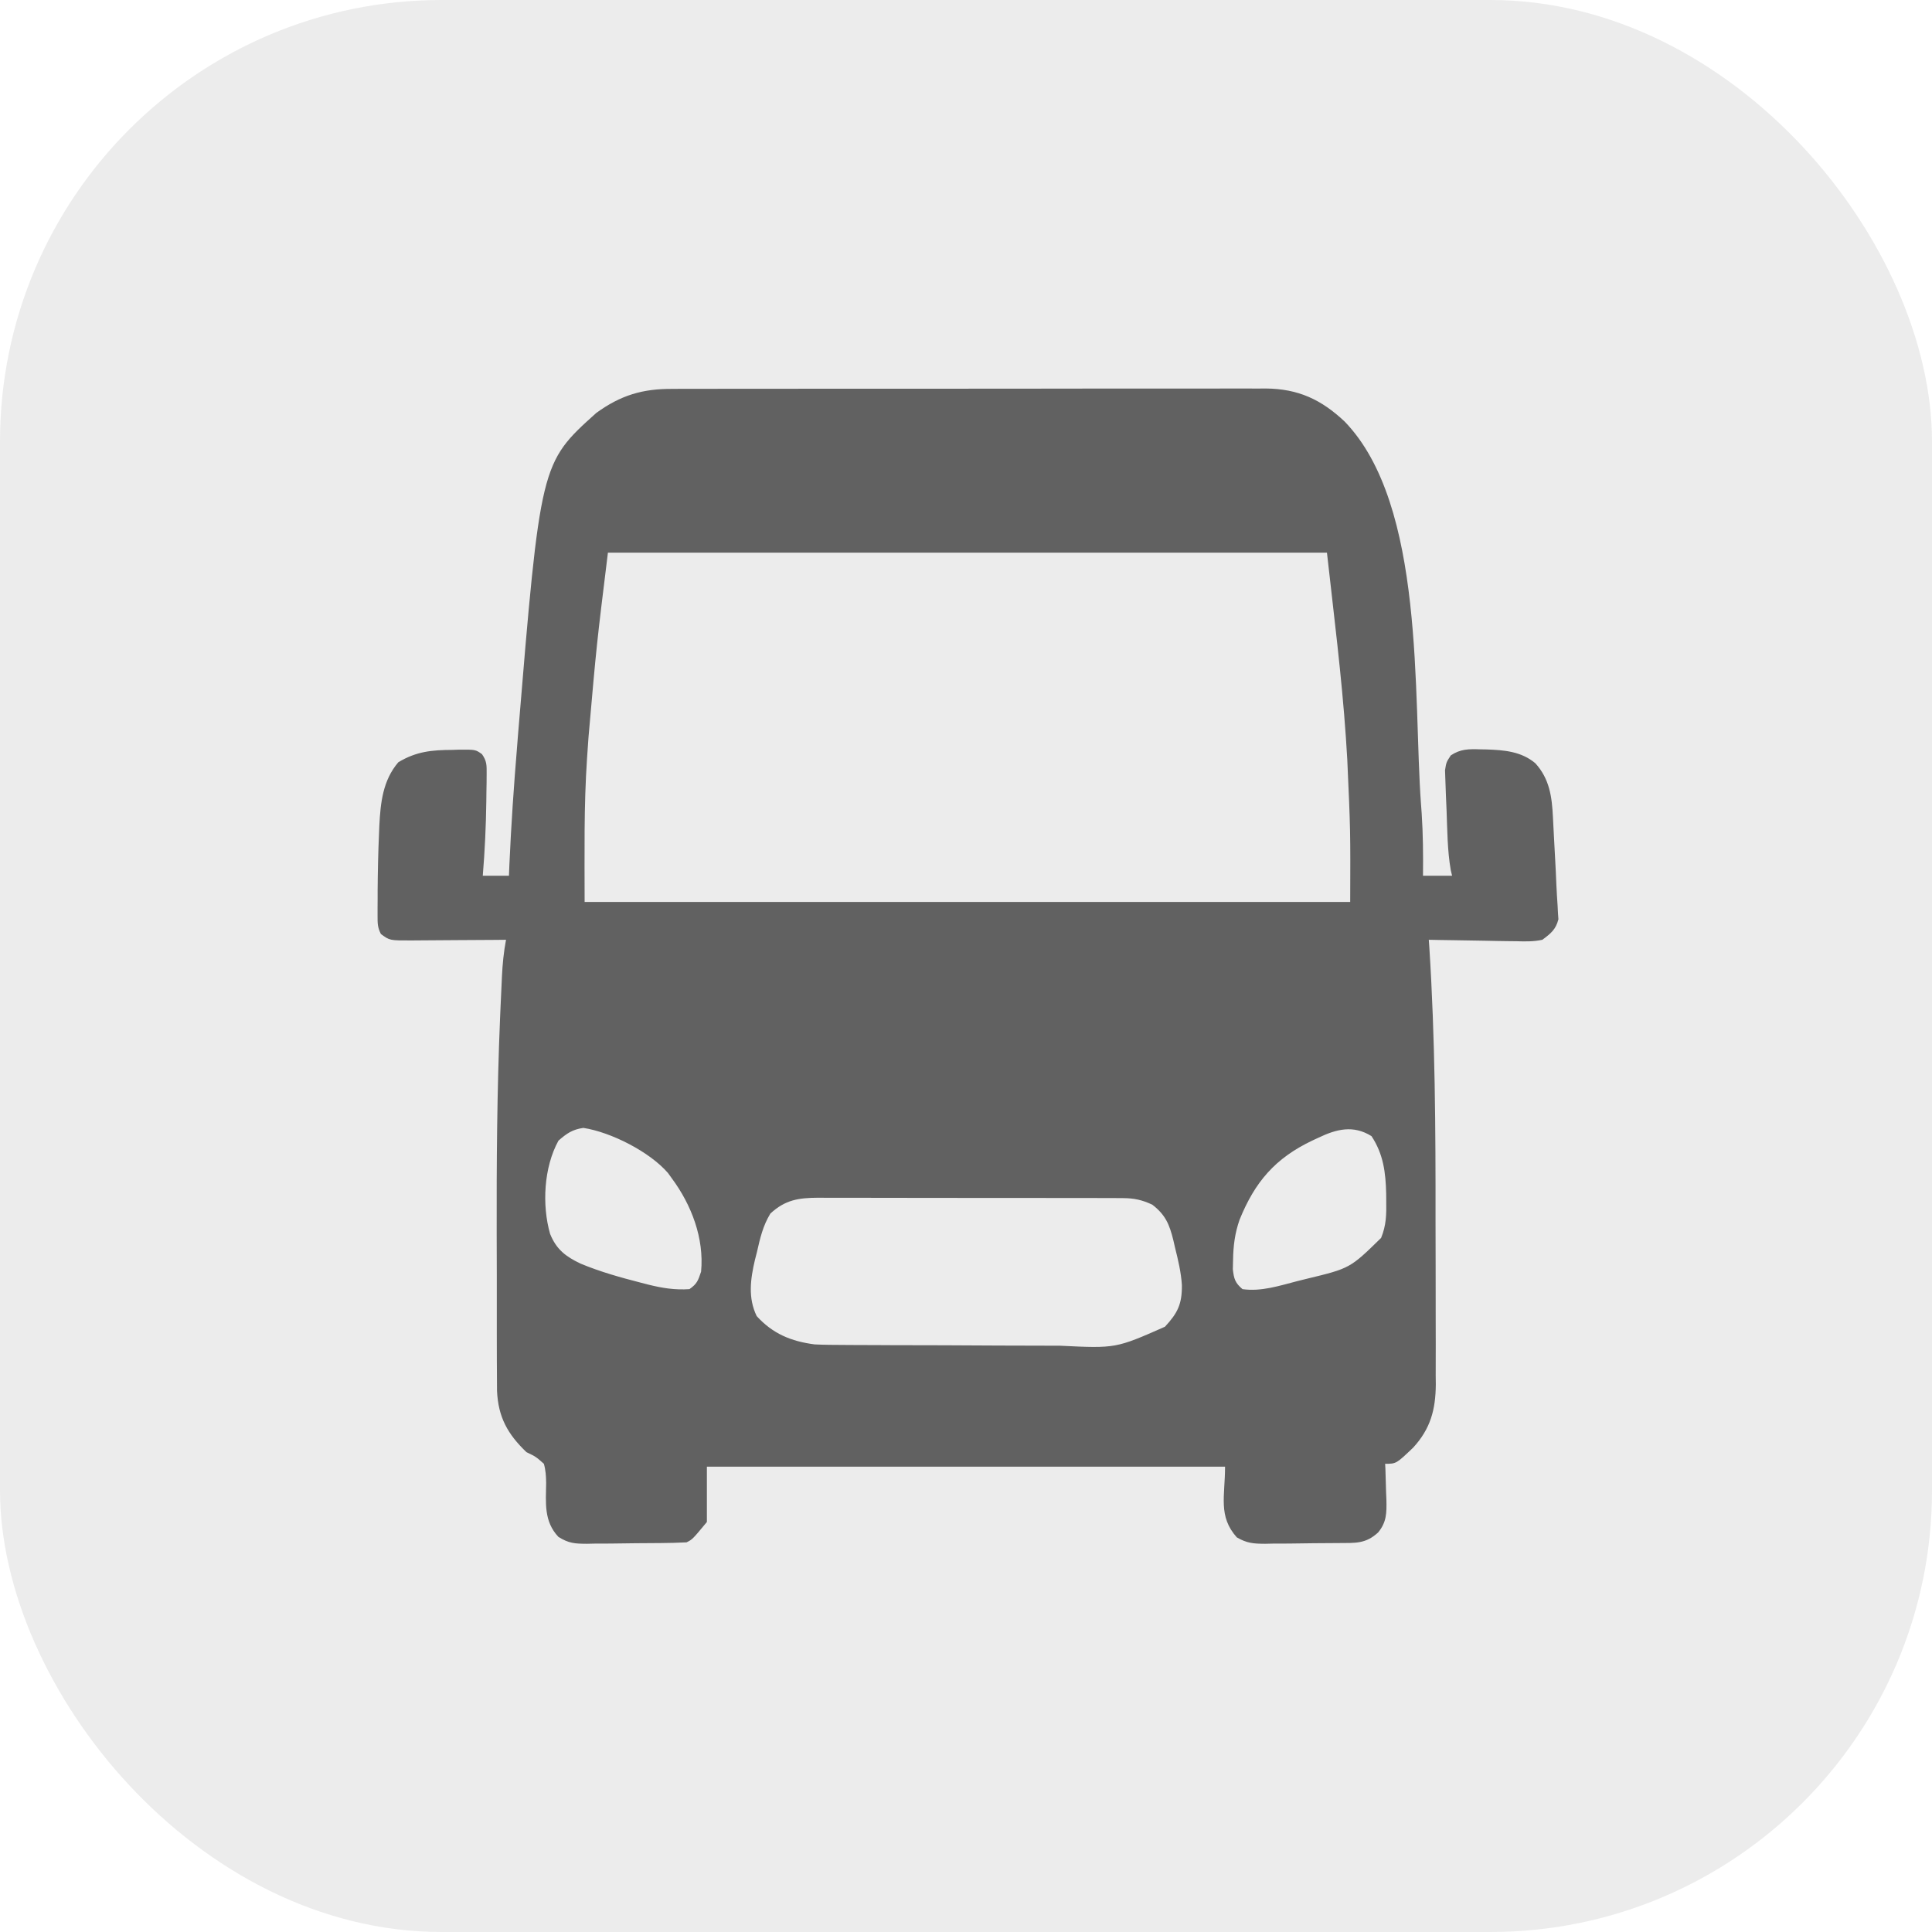
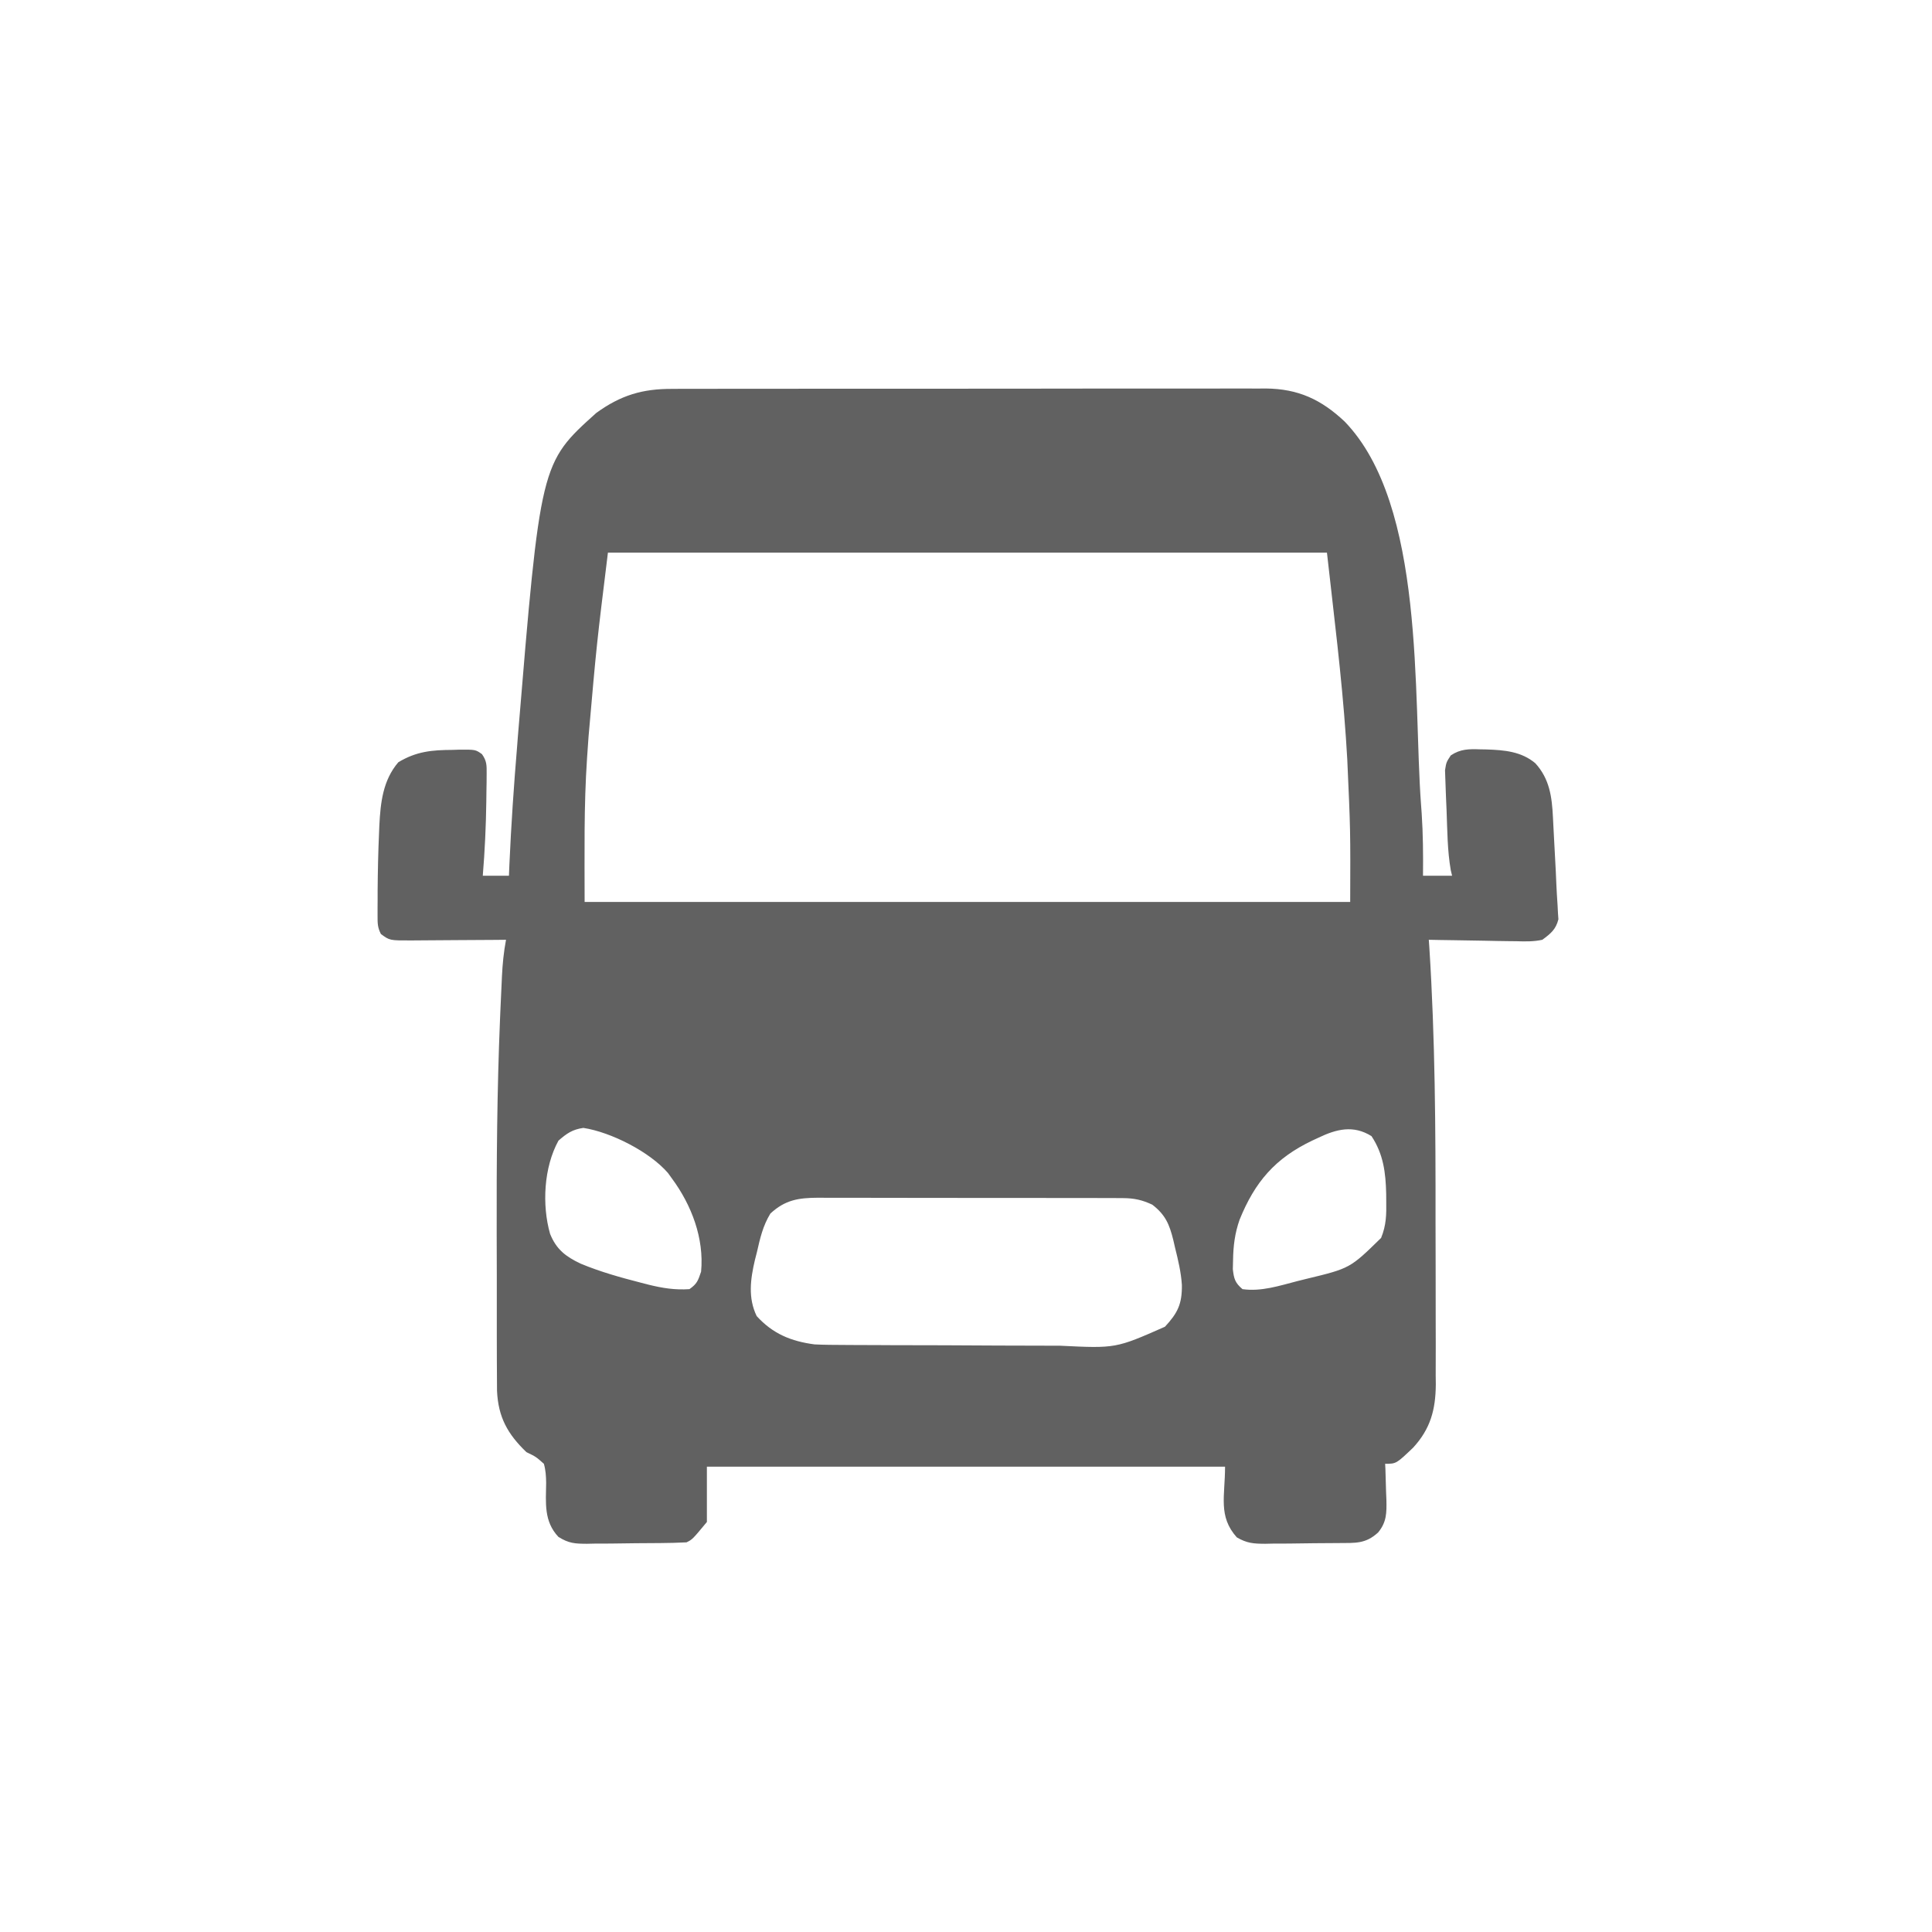
<svg xmlns="http://www.w3.org/2000/svg" width="35" height="35" viewBox="0 0 35 35" fill="none">
-   <rect width="35" height="35" rx="8" fill="#616161" fill-opacity="0.12" />
  <path d="M12.18 7.045C12.227 7.045 12.275 7.044 12.323 7.044C12.481 7.044 12.639 7.044 12.797 7.044C12.911 7.044 13.024 7.044 13.138 7.043C13.446 7.043 13.754 7.043 14.062 7.043C14.319 7.043 14.576 7.043 14.833 7.042C15.44 7.042 16.047 7.042 16.654 7.042C17.28 7.042 17.906 7.042 18.532 7.041C19.069 7.04 19.607 7.039 20.145 7.039C20.465 7.04 20.786 7.039 21.107 7.039C21.409 7.038 21.711 7.038 22.013 7.039C22.124 7.039 22.234 7.039 22.345 7.038C22.496 7.038 22.648 7.038 22.799 7.039C22.842 7.039 22.886 7.038 22.93 7.038C23.519 7.043 23.935 7.238 24.358 7.635C25.825 9.149 25.598 12.609 25.743 14.57C25.747 14.624 25.751 14.678 25.755 14.734C25.78 15.111 25.783 15.487 25.779 15.865C25.953 15.865 26.127 15.865 26.306 15.865C26.298 15.832 26.29 15.799 26.282 15.764C26.22 15.408 26.22 15.041 26.206 14.68C26.203 14.597 26.199 14.513 26.195 14.429C26.19 14.328 26.187 14.226 26.184 14.125C26.182 14.069 26.18 14.012 26.178 13.954C26.201 13.809 26.201 13.809 26.282 13.685C26.458 13.567 26.612 13.568 26.817 13.575C26.873 13.576 26.873 13.576 26.931 13.577C27.251 13.588 27.559 13.613 27.813 13.826C28.072 14.109 28.115 14.436 28.133 14.805C28.136 14.864 28.136 14.864 28.139 14.924C28.144 15.007 28.148 15.089 28.152 15.172C28.158 15.297 28.165 15.422 28.172 15.547C28.181 15.706 28.189 15.865 28.195 16.024C28.201 16.15 28.208 16.276 28.217 16.401C28.219 16.447 28.221 16.493 28.224 16.54C28.227 16.578 28.229 16.615 28.232 16.654C28.185 16.84 28.093 16.912 27.941 17.025C27.782 17.06 27.628 17.056 27.465 17.051C27.425 17.051 27.385 17.051 27.344 17.05C27.194 17.049 27.045 17.045 26.896 17.042C26.716 17.039 26.535 17.036 26.355 17.033C26.265 17.032 26.175 17.03 26.086 17.029C26.019 17.028 25.953 17.026 25.884 17.025C25.887 17.072 25.89 17.119 25.894 17.167C25.999 18.812 26.008 20.456 26.006 22.105C26.006 22.398 26.007 22.691 26.008 22.984C26.009 23.306 26.009 23.627 26.009 23.949C26.009 24.084 26.009 24.219 26.01 24.354C26.01 24.541 26.01 24.728 26.009 24.916C26.01 24.97 26.01 25.025 26.011 25.082C26.007 25.538 25.915 25.883 25.601 26.225C25.294 26.518 25.294 26.518 25.093 26.518C25.095 26.548 25.096 26.578 25.098 26.609C25.103 26.748 25.106 26.887 25.11 27.025C25.112 27.073 25.114 27.12 25.116 27.17C25.121 27.407 25.121 27.573 24.967 27.761C24.738 27.973 24.549 27.951 24.25 27.954C24.203 27.954 24.156 27.955 24.107 27.955C24.007 27.956 23.907 27.957 23.807 27.957C23.654 27.958 23.501 27.96 23.349 27.963C23.251 27.963 23.154 27.963 23.057 27.964C23.011 27.965 22.966 27.966 22.919 27.967C22.709 27.966 22.59 27.958 22.406 27.851C22.064 27.468 22.193 27.107 22.193 26.57C19.095 26.57 15.998 26.57 12.806 26.57C12.806 26.901 12.806 27.232 12.806 27.572C12.543 27.889 12.543 27.889 12.437 27.941C12.279 27.949 12.121 27.953 11.963 27.954C11.916 27.954 11.869 27.955 11.82 27.955C11.72 27.956 11.62 27.957 11.52 27.957C11.367 27.958 11.214 27.96 11.062 27.963C10.964 27.963 10.867 27.963 10.77 27.964C10.724 27.965 10.679 27.966 10.632 27.967C10.415 27.966 10.304 27.96 10.116 27.842C9.85 27.56 9.889 27.226 9.894 26.861C9.892 26.739 9.886 26.635 9.853 26.518C9.709 26.39 9.709 26.39 9.537 26.307C9.196 25.98 9.026 25.674 9.004 25.197C9.002 25.068 9.002 24.939 9.002 24.81C9.001 24.761 9.001 24.712 9.001 24.662C9.001 24.5 9 24.337 9 24.175C9 24.059 9 23.944 9 23.829C9 23.586 8.999 23.343 9 23.099C9 22.855 8.999 22.611 8.998 22.367C8.995 21.06 9.004 19.755 9.059 18.449C9.062 18.395 9.064 18.34 9.066 18.284C9.073 18.131 9.08 17.979 9.087 17.826C9.089 17.781 9.091 17.737 9.093 17.691C9.104 17.465 9.125 17.248 9.167 17.025C9.076 17.026 9.076 17.026 8.982 17.027C8.755 17.029 8.528 17.03 8.3 17.031C8.202 17.032 8.104 17.032 8.005 17.033C7.864 17.035 7.723 17.035 7.581 17.036C7.537 17.036 7.494 17.037 7.448 17.037C7.059 17.038 7.059 17.038 6.9 16.92C6.838 16.797 6.84 16.725 6.84 16.587C6.84 16.541 6.84 16.494 6.84 16.446C6.84 16.396 6.84 16.346 6.841 16.294C6.841 16.242 6.841 16.191 6.841 16.137C6.844 15.786 6.851 15.435 6.867 15.084C6.869 15.042 6.87 15.001 6.872 14.958C6.893 14.54 6.936 14.136 7.216 13.809C7.542 13.612 7.825 13.587 8.195 13.585C8.236 13.583 8.276 13.582 8.318 13.581C8.614 13.579 8.614 13.579 8.731 13.662C8.82 13.787 8.817 13.865 8.816 14.018C8.815 14.071 8.815 14.123 8.815 14.177C8.813 14.261 8.813 14.261 8.812 14.346C8.811 14.402 8.81 14.459 8.81 14.517C8.804 14.968 8.783 15.416 8.746 15.865C8.902 15.865 9.059 15.865 9.22 15.865C9.223 15.8 9.226 15.734 9.228 15.667C9.26 14.946 9.309 14.228 9.369 13.509C9.373 13.453 9.378 13.397 9.382 13.339C9.791 8.39 9.791 8.39 10.802 7.481C11.246 7.159 11.641 7.042 12.18 7.045ZM11.013 10.012C10.808 11.677 10.808 11.677 10.662 13.346C10.654 13.475 10.644 13.604 10.635 13.733C10.576 14.606 10.591 15.459 10.591 16.34C15.168 16.34 19.745 16.34 24.46 16.34C24.465 15.044 24.465 15.044 24.407 13.755C24.398 13.623 24.39 13.492 24.382 13.36C24.305 12.239 24.163 11.13 24.039 10.012C19.74 10.012 15.442 10.012 11.013 10.012ZM10.117 20.664C9.851 21.147 9.816 21.829 9.965 22.352C10.079 22.635 10.248 22.763 10.516 22.891C10.873 23.04 11.239 23.142 11.613 23.238C11.68 23.256 11.68 23.256 11.748 23.273C12 23.335 12.228 23.372 12.49 23.354C12.628 23.257 12.646 23.2 12.701 23.037C12.758 22.434 12.528 21.83 12.173 21.35C12.149 21.317 12.125 21.284 12.101 21.25C11.77 20.866 11.069 20.51 10.568 20.433C10.369 20.462 10.268 20.532 10.117 20.664ZM23.884 20.611C23.847 20.628 23.81 20.645 23.772 20.663C23.101 20.983 22.733 21.412 22.456 22.097C22.37 22.343 22.342 22.569 22.338 22.829C22.337 22.883 22.335 22.937 22.334 22.993C22.354 23.168 22.374 23.239 22.509 23.354C22.848 23.402 23.175 23.293 23.501 23.209C23.556 23.195 23.61 23.182 23.666 23.168C24.457 22.977 24.457 22.977 25.02 22.426C25.114 22.196 25.117 22.004 25.113 21.758C25.113 21.714 25.112 21.669 25.112 21.624C25.103 21.24 25.061 20.907 24.846 20.582C24.515 20.376 24.21 20.455 23.884 20.611ZM13.956 21.985C13.821 22.206 13.77 22.43 13.713 22.681C13.7 22.729 13.688 22.776 13.676 22.826C13.595 23.172 13.548 23.512 13.708 23.842C14 24.163 14.331 24.299 14.757 24.355C14.935 24.364 15.113 24.364 15.291 24.365C15.344 24.365 15.397 24.366 15.451 24.366C15.626 24.367 15.801 24.367 15.975 24.368C16.035 24.368 16.095 24.369 16.157 24.369C16.474 24.37 16.792 24.371 17.109 24.371C17.436 24.372 17.762 24.373 18.089 24.376C18.341 24.377 18.593 24.377 18.845 24.378C18.966 24.378 19.086 24.378 19.206 24.379C20.214 24.428 20.214 24.428 21.104 24.035C21.335 23.786 21.415 23.624 21.411 23.279C21.396 23.047 21.343 22.827 21.287 22.602C21.276 22.556 21.266 22.51 21.255 22.463C21.185 22.181 21.113 22.007 20.875 21.824C20.692 21.738 20.547 21.706 20.345 21.705C20.293 21.705 20.241 21.704 20.187 21.704C20.13 21.704 20.073 21.704 20.015 21.704C19.954 21.704 19.894 21.704 19.832 21.703C19.633 21.703 19.434 21.703 19.235 21.703C19.097 21.703 18.958 21.703 18.82 21.702C18.53 21.702 18.24 21.702 17.95 21.702C17.615 21.703 17.28 21.702 16.945 21.701C16.622 21.7 16.3 21.7 15.977 21.7C15.84 21.7 15.703 21.699 15.566 21.699C15.374 21.698 15.183 21.698 14.991 21.699C14.934 21.699 14.878 21.698 14.819 21.698C14.467 21.7 14.224 21.736 13.956 21.985Z" fill="#616161" />
</svg>